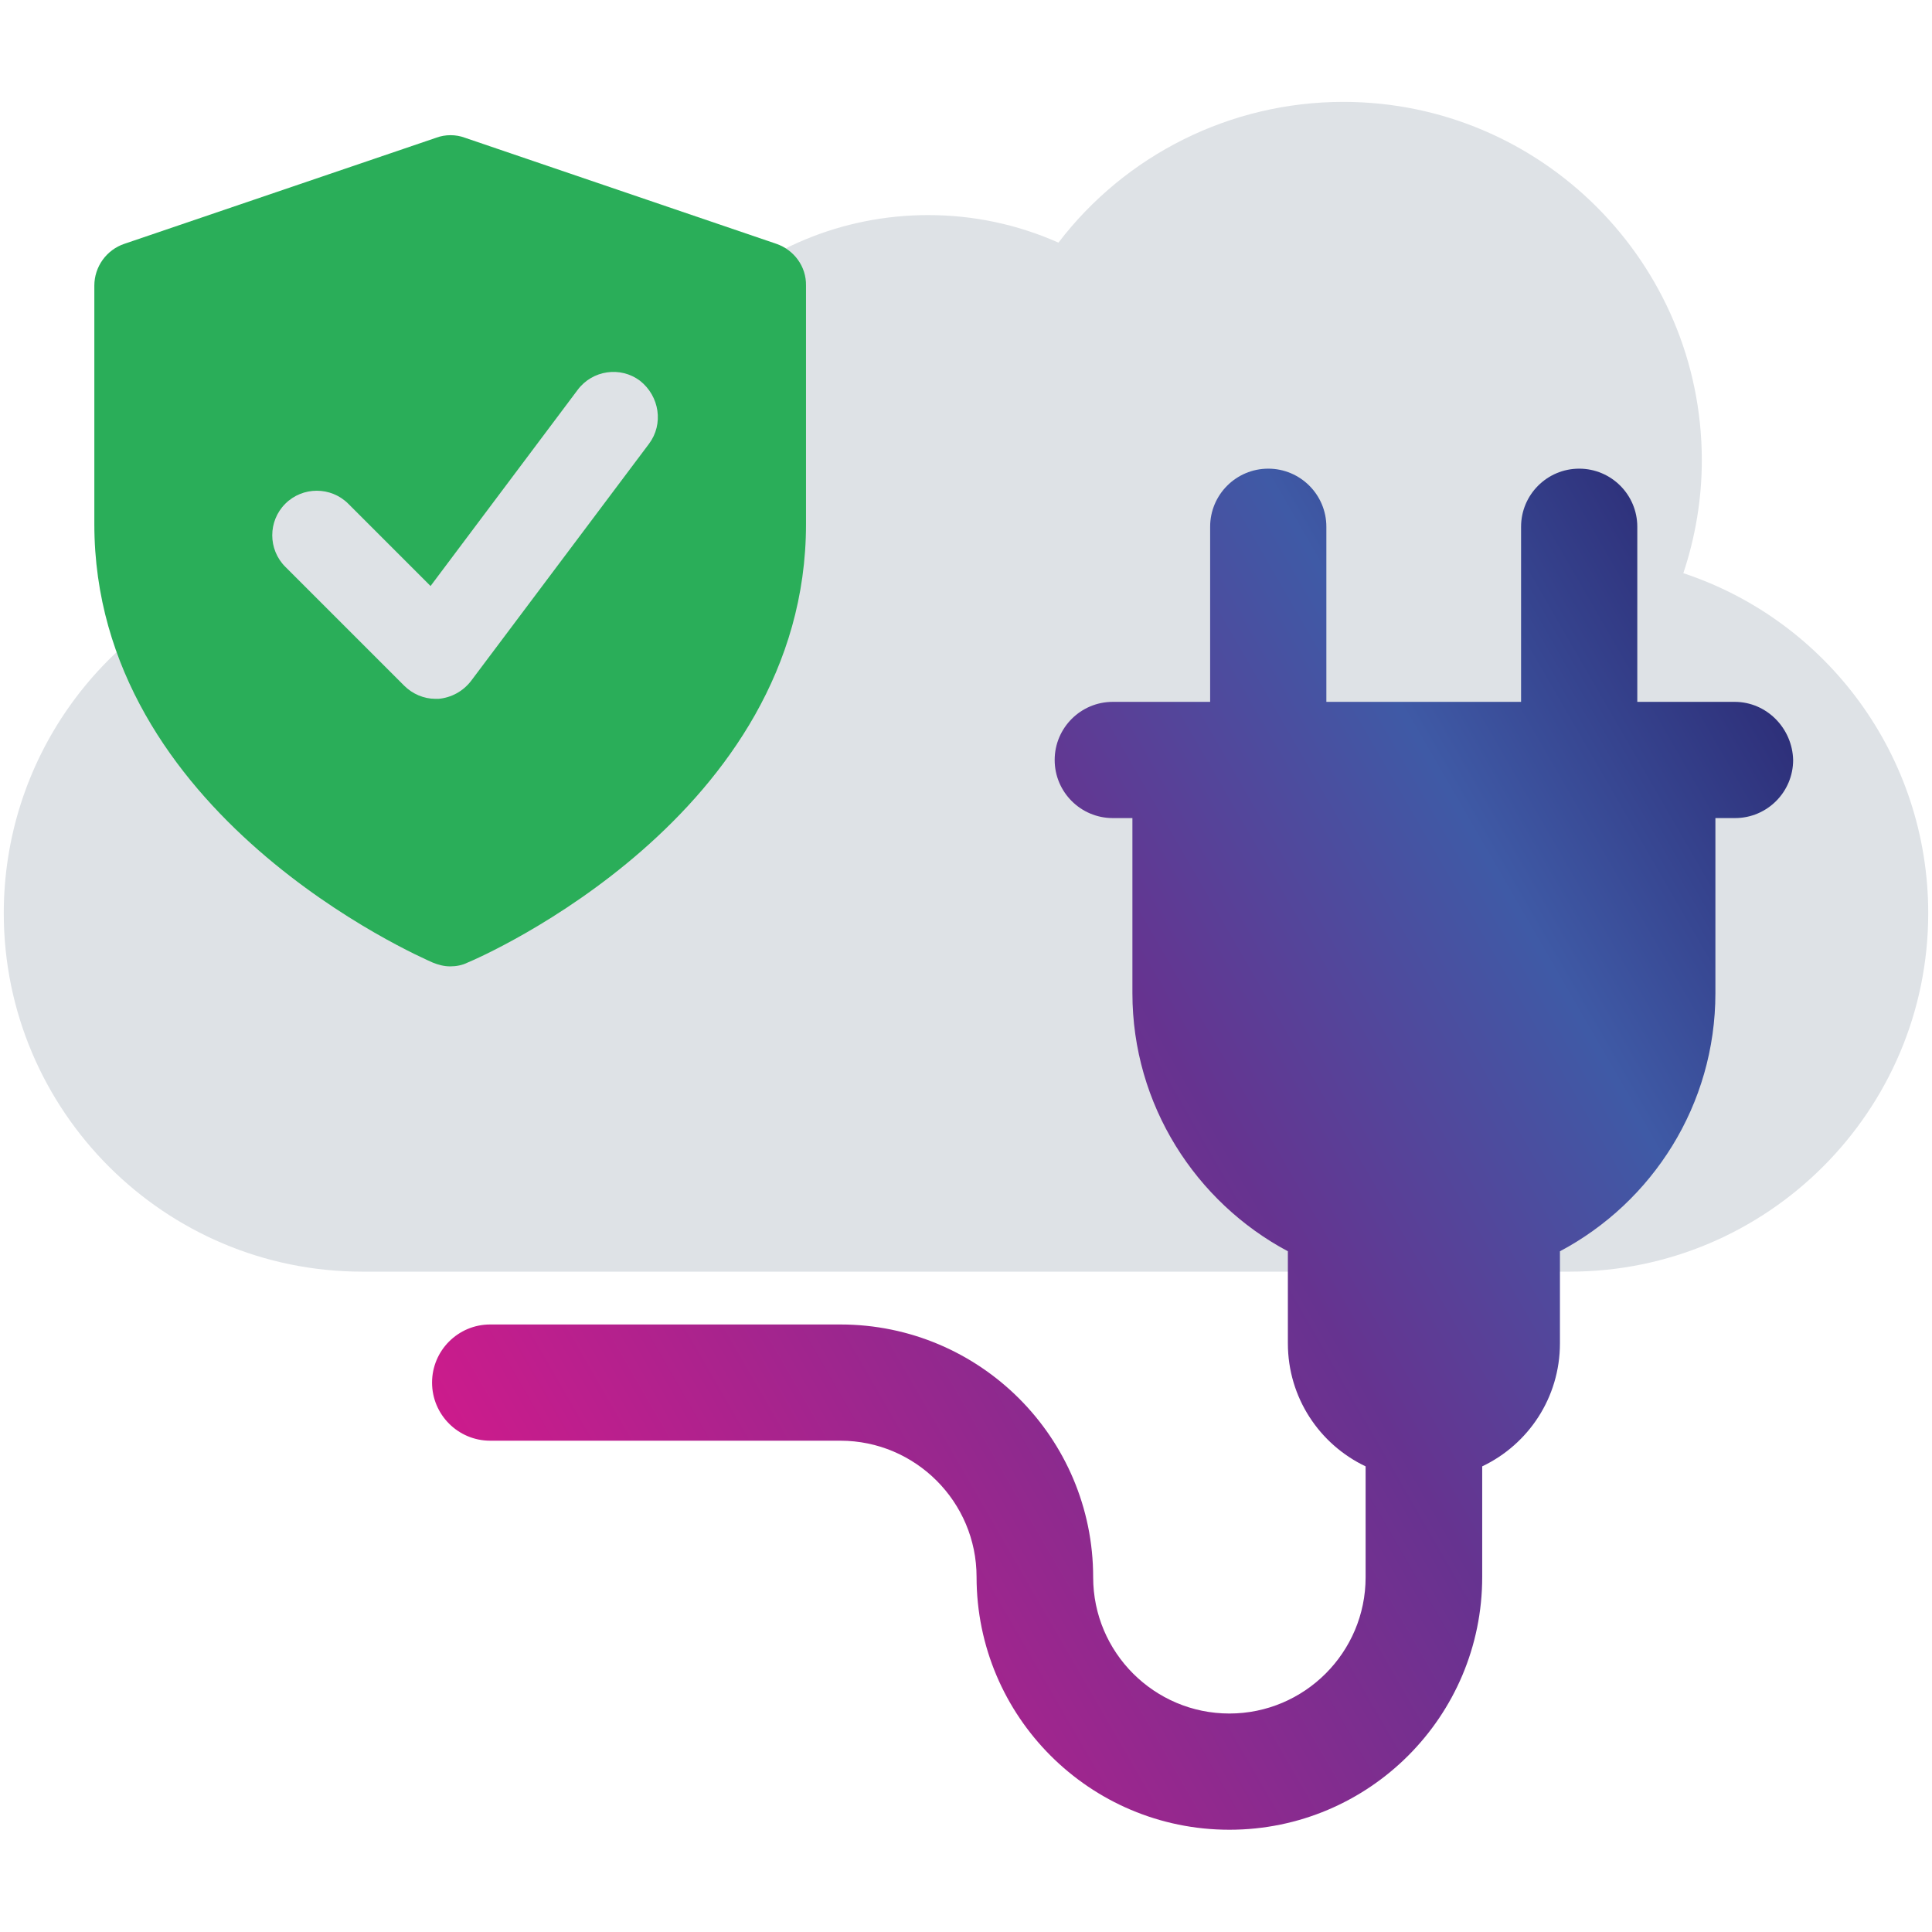
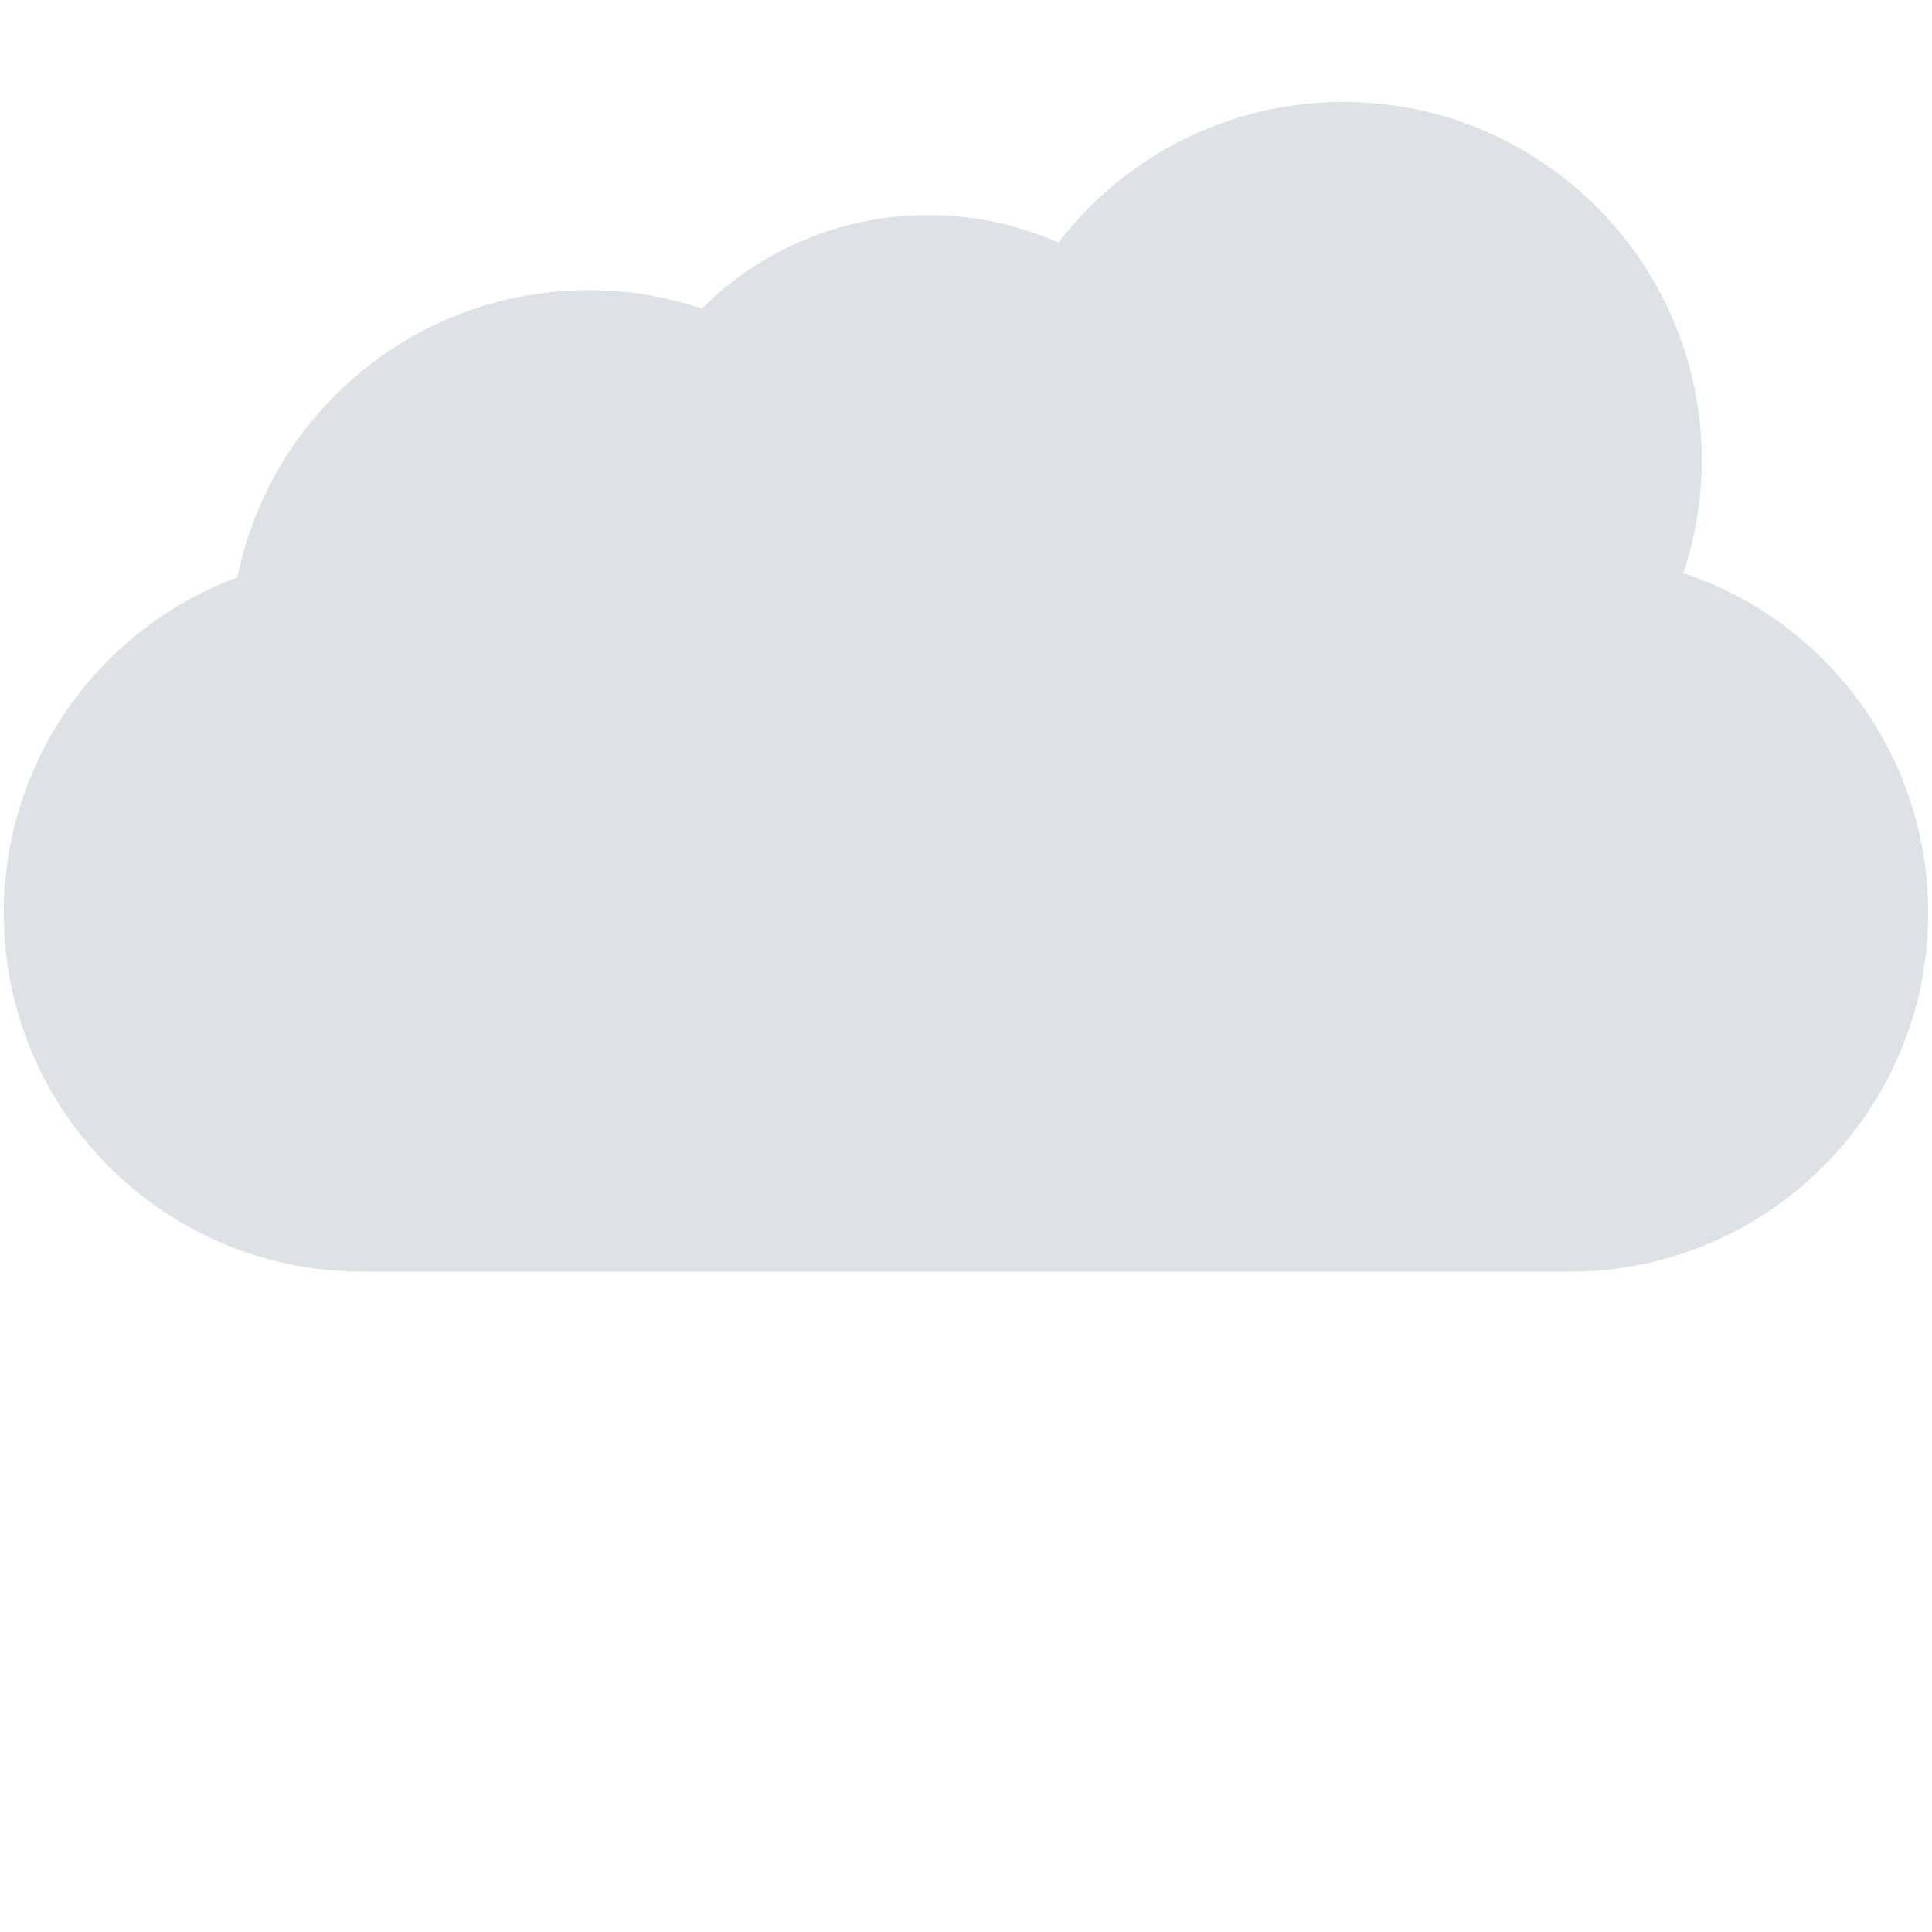
<svg xmlns="http://www.w3.org/2000/svg" version="1.1" id="Capa_1" x="0" y="0" viewBox="0 0 512 512" xml:space="preserve">
  <path d="M416 337H96c-52.4 0-95-42.6-95-95 0-40.1 25-75.3 61.9-89 4-19.5 14-37.4 28.9-51.1 17.5-16.1 40.3-25 64.2-25 10.3 0 20.3 1.6 30 4.9C201.8 66 223.2 57 246 57c12 0 23.7 2.5 34.5 7.3C298.3 41 326.1 27 356 27c52.4 0 95 42.6 95 95 0 10.2-1.7 20.3-4.9 29.9 38.1 12.6 64.9 48.5 64.9 90.1 0 52.4-42.6 95-95 95z" fill="#dee2e6" />
  <linearGradient id="SVGID_1_" gradientUnits="userSpaceOnUse" x1="141.563" y1="417.848" x2="487.15" y2="218.323">
    <stop offset="0" stop-color="#cc1b8c" />
    <stop offset=".541" stop-color="#663390" />
    <stop offset=".787" stop-color="#3f5aa6" />
    <stop offset="1" stop-color="#2e307a" />
  </linearGradient>
-   <path d="M459.7 186h-25.8v-46.4c0-8.5-6.9-15.4-15.4-15.4s-15.4 6.9-15.4 15.4V186h-51.6v-46.4c0-8.5-6.9-15.4-15.4-15.4s-15.4 6.9-15.4 15.4V186h-25.8c-8.5 0-15.4 6.9-15.4 15.4s6.9 15.4 15.4 15.4h5.2v46.4c0 29.6 16.8 55.4 41.2 68.4V356c0 14.4 8.4 26.8 20.6 32.6V418c0 19.9-16.2 36.1-36.1 36.1-19.9 0-36.1-16.2-36.1-36.1 0-37-30-67-67-67h-92.8c-8.5 0-15.4 6.9-15.4 15.4s6.9 15.4 15.4 15.4h92.8c19.9 0 36.1 16.2 36.1 36.1 0 37 30 67 67 67s67-30 67-67v-29.3c12.2-5.8 20.6-18.2 20.6-32.6v-24.4c24.5-13 41.2-38.8 41.2-68.4v-46.4h5.2c8.5 0 15.4-6.9 15.4-15.4-.2-8.4-7-15.4-15.5-15.4z" fill="url(#SVGID_1_)" />
-   <path d="M205.7 64.6l-82.5-28.1c-2.4-.9-5.2-.9-7.6 0L33 64.6c-4.8 1.6-8 6.1-8 11.1v63.2c0 77.1 86.1 114.6 89.7 116.2 1.5.6 3 1 4.6 1 1.6 0 3.2-.3 4.6-1 3.7-1.5 89.7-39 89.7-116.2V75.7c.1-5.1-3.2-9.5-7.9-11.1zm-33.7 53l-47.2 62.9c-2.1 2.7-5.2 4.4-8.6 4.7h-.8c-3.1 0-6.1-1.3-8.3-3.5l-31.5-31.5c-4.6-4.6-4.6-12.1 0-16.7s12.1-4.6 16.7 0l21.8 21.8 39-52c3.9-5.2 11.3-6.3 16.5-2.4 5.2 4.1 6.3 11.5 2.4 16.7z" fill="#2aae59" />
</svg>